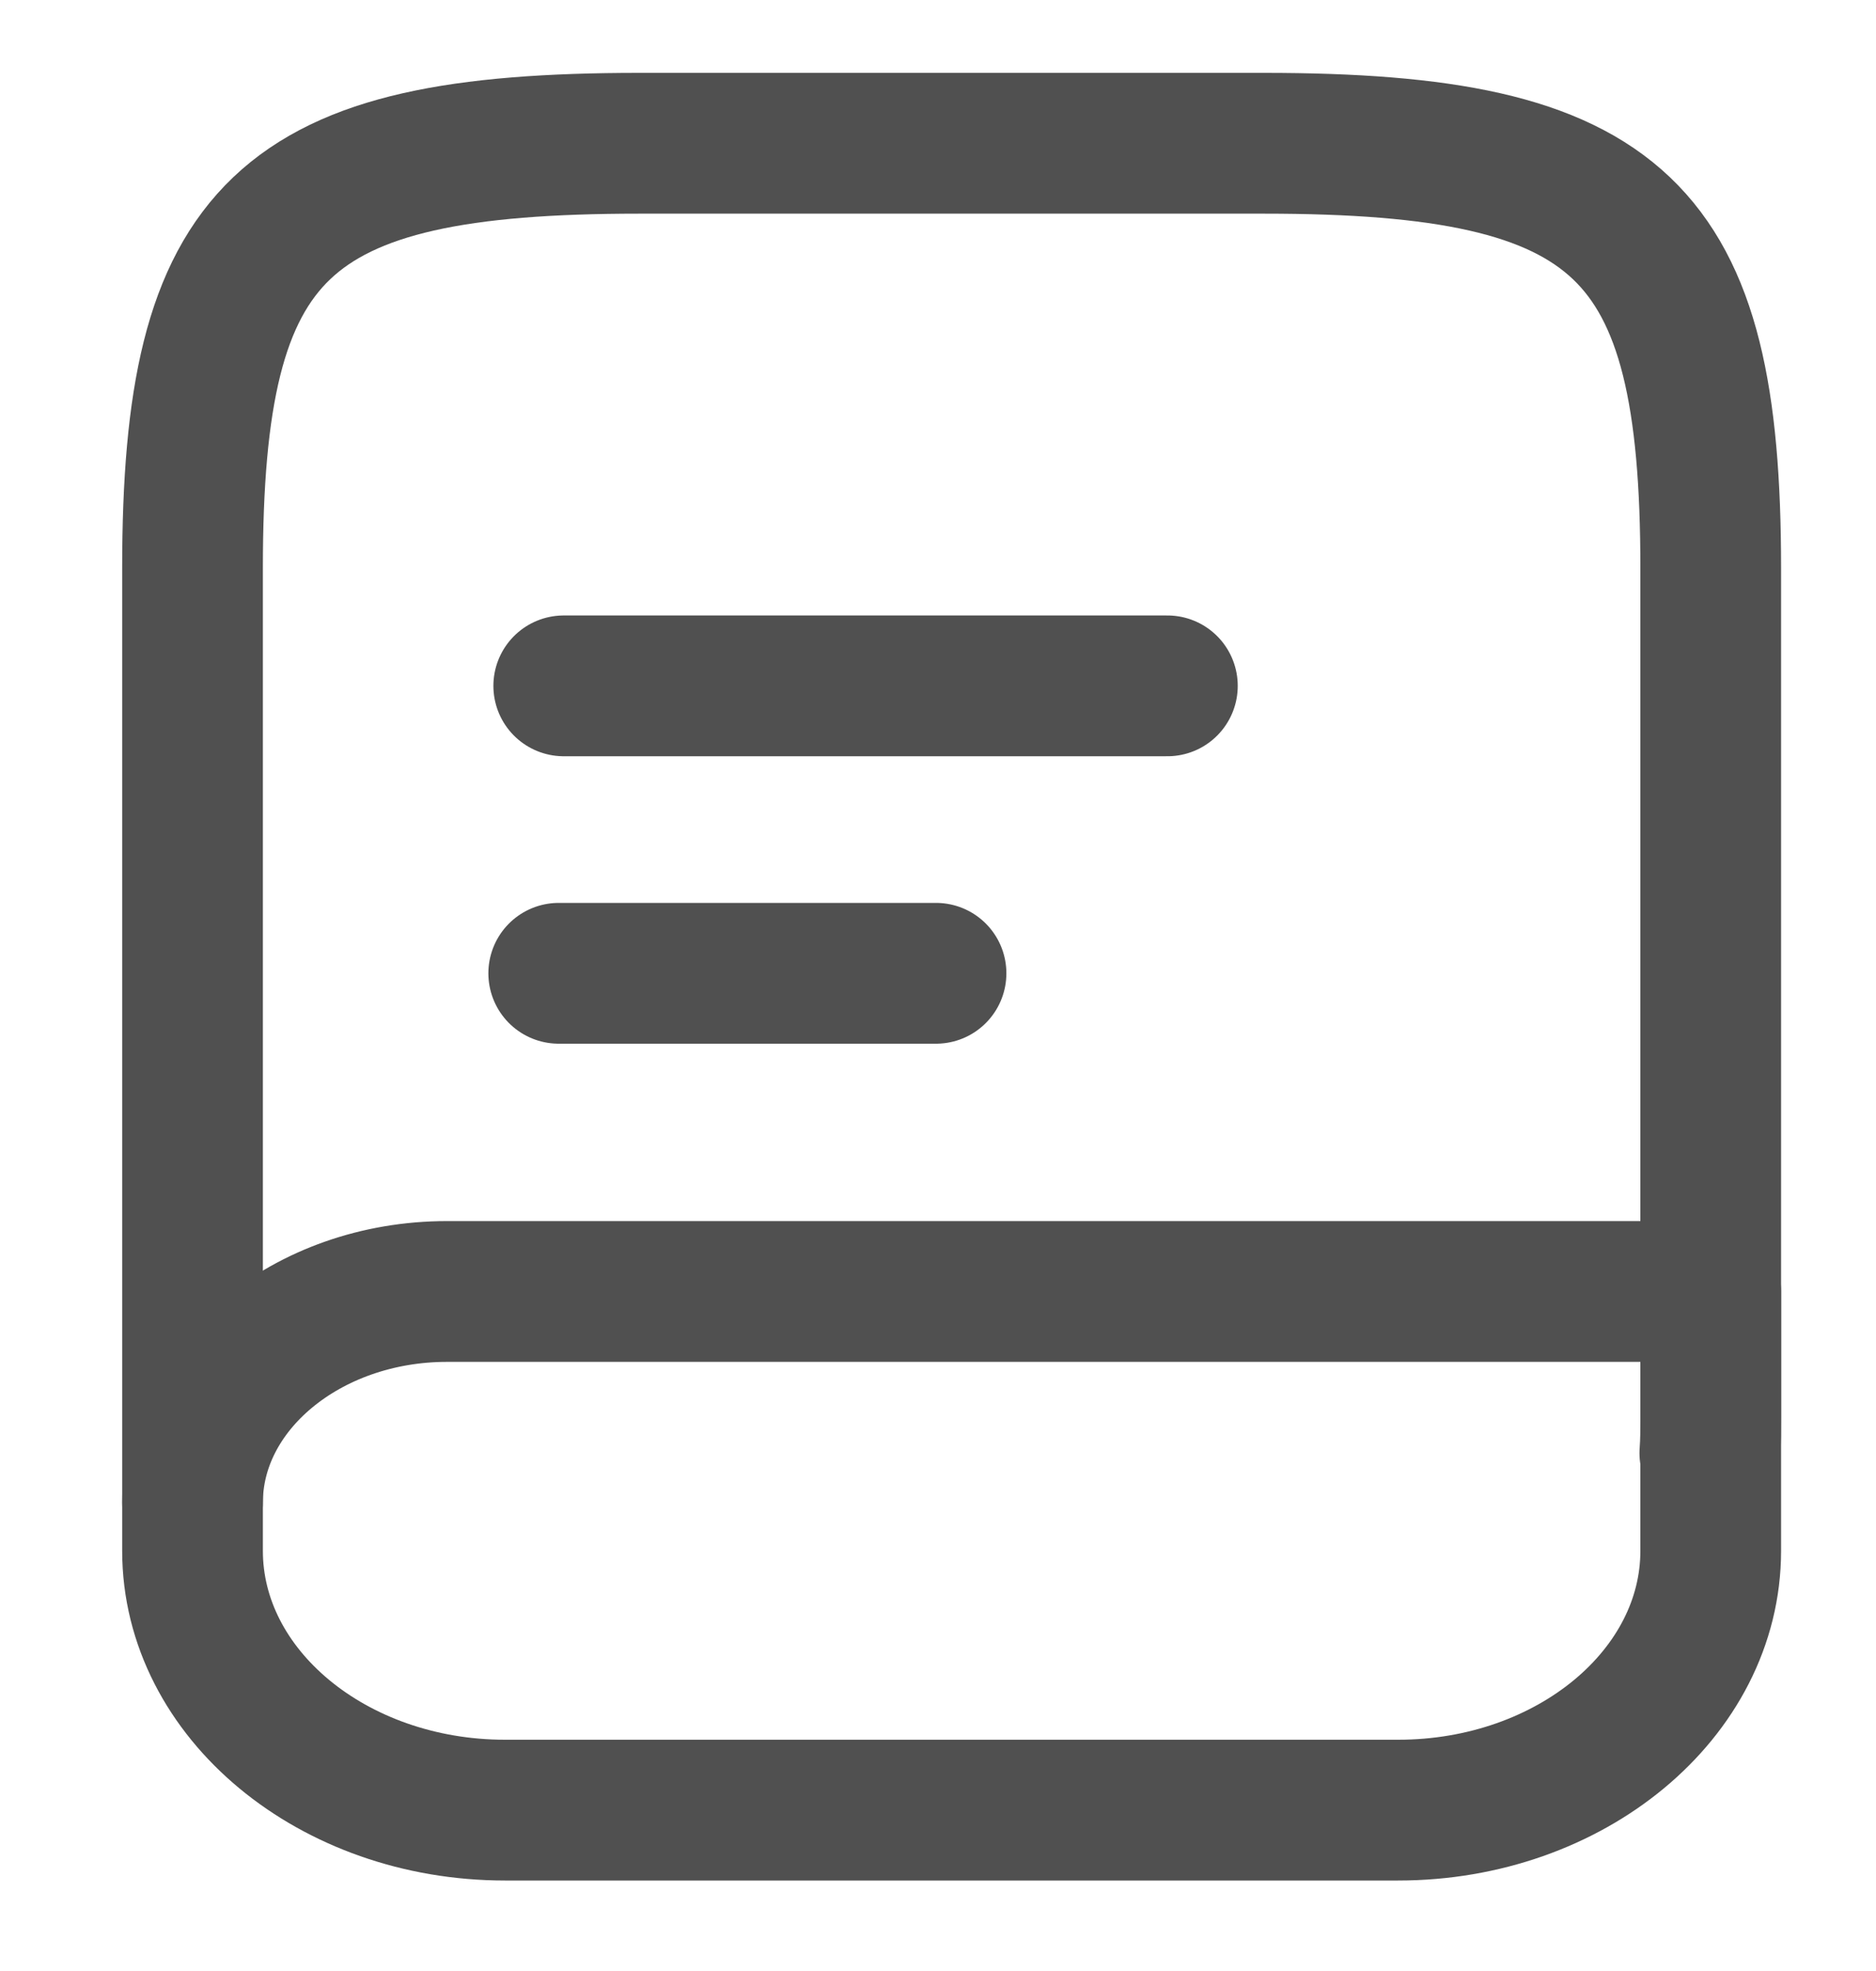
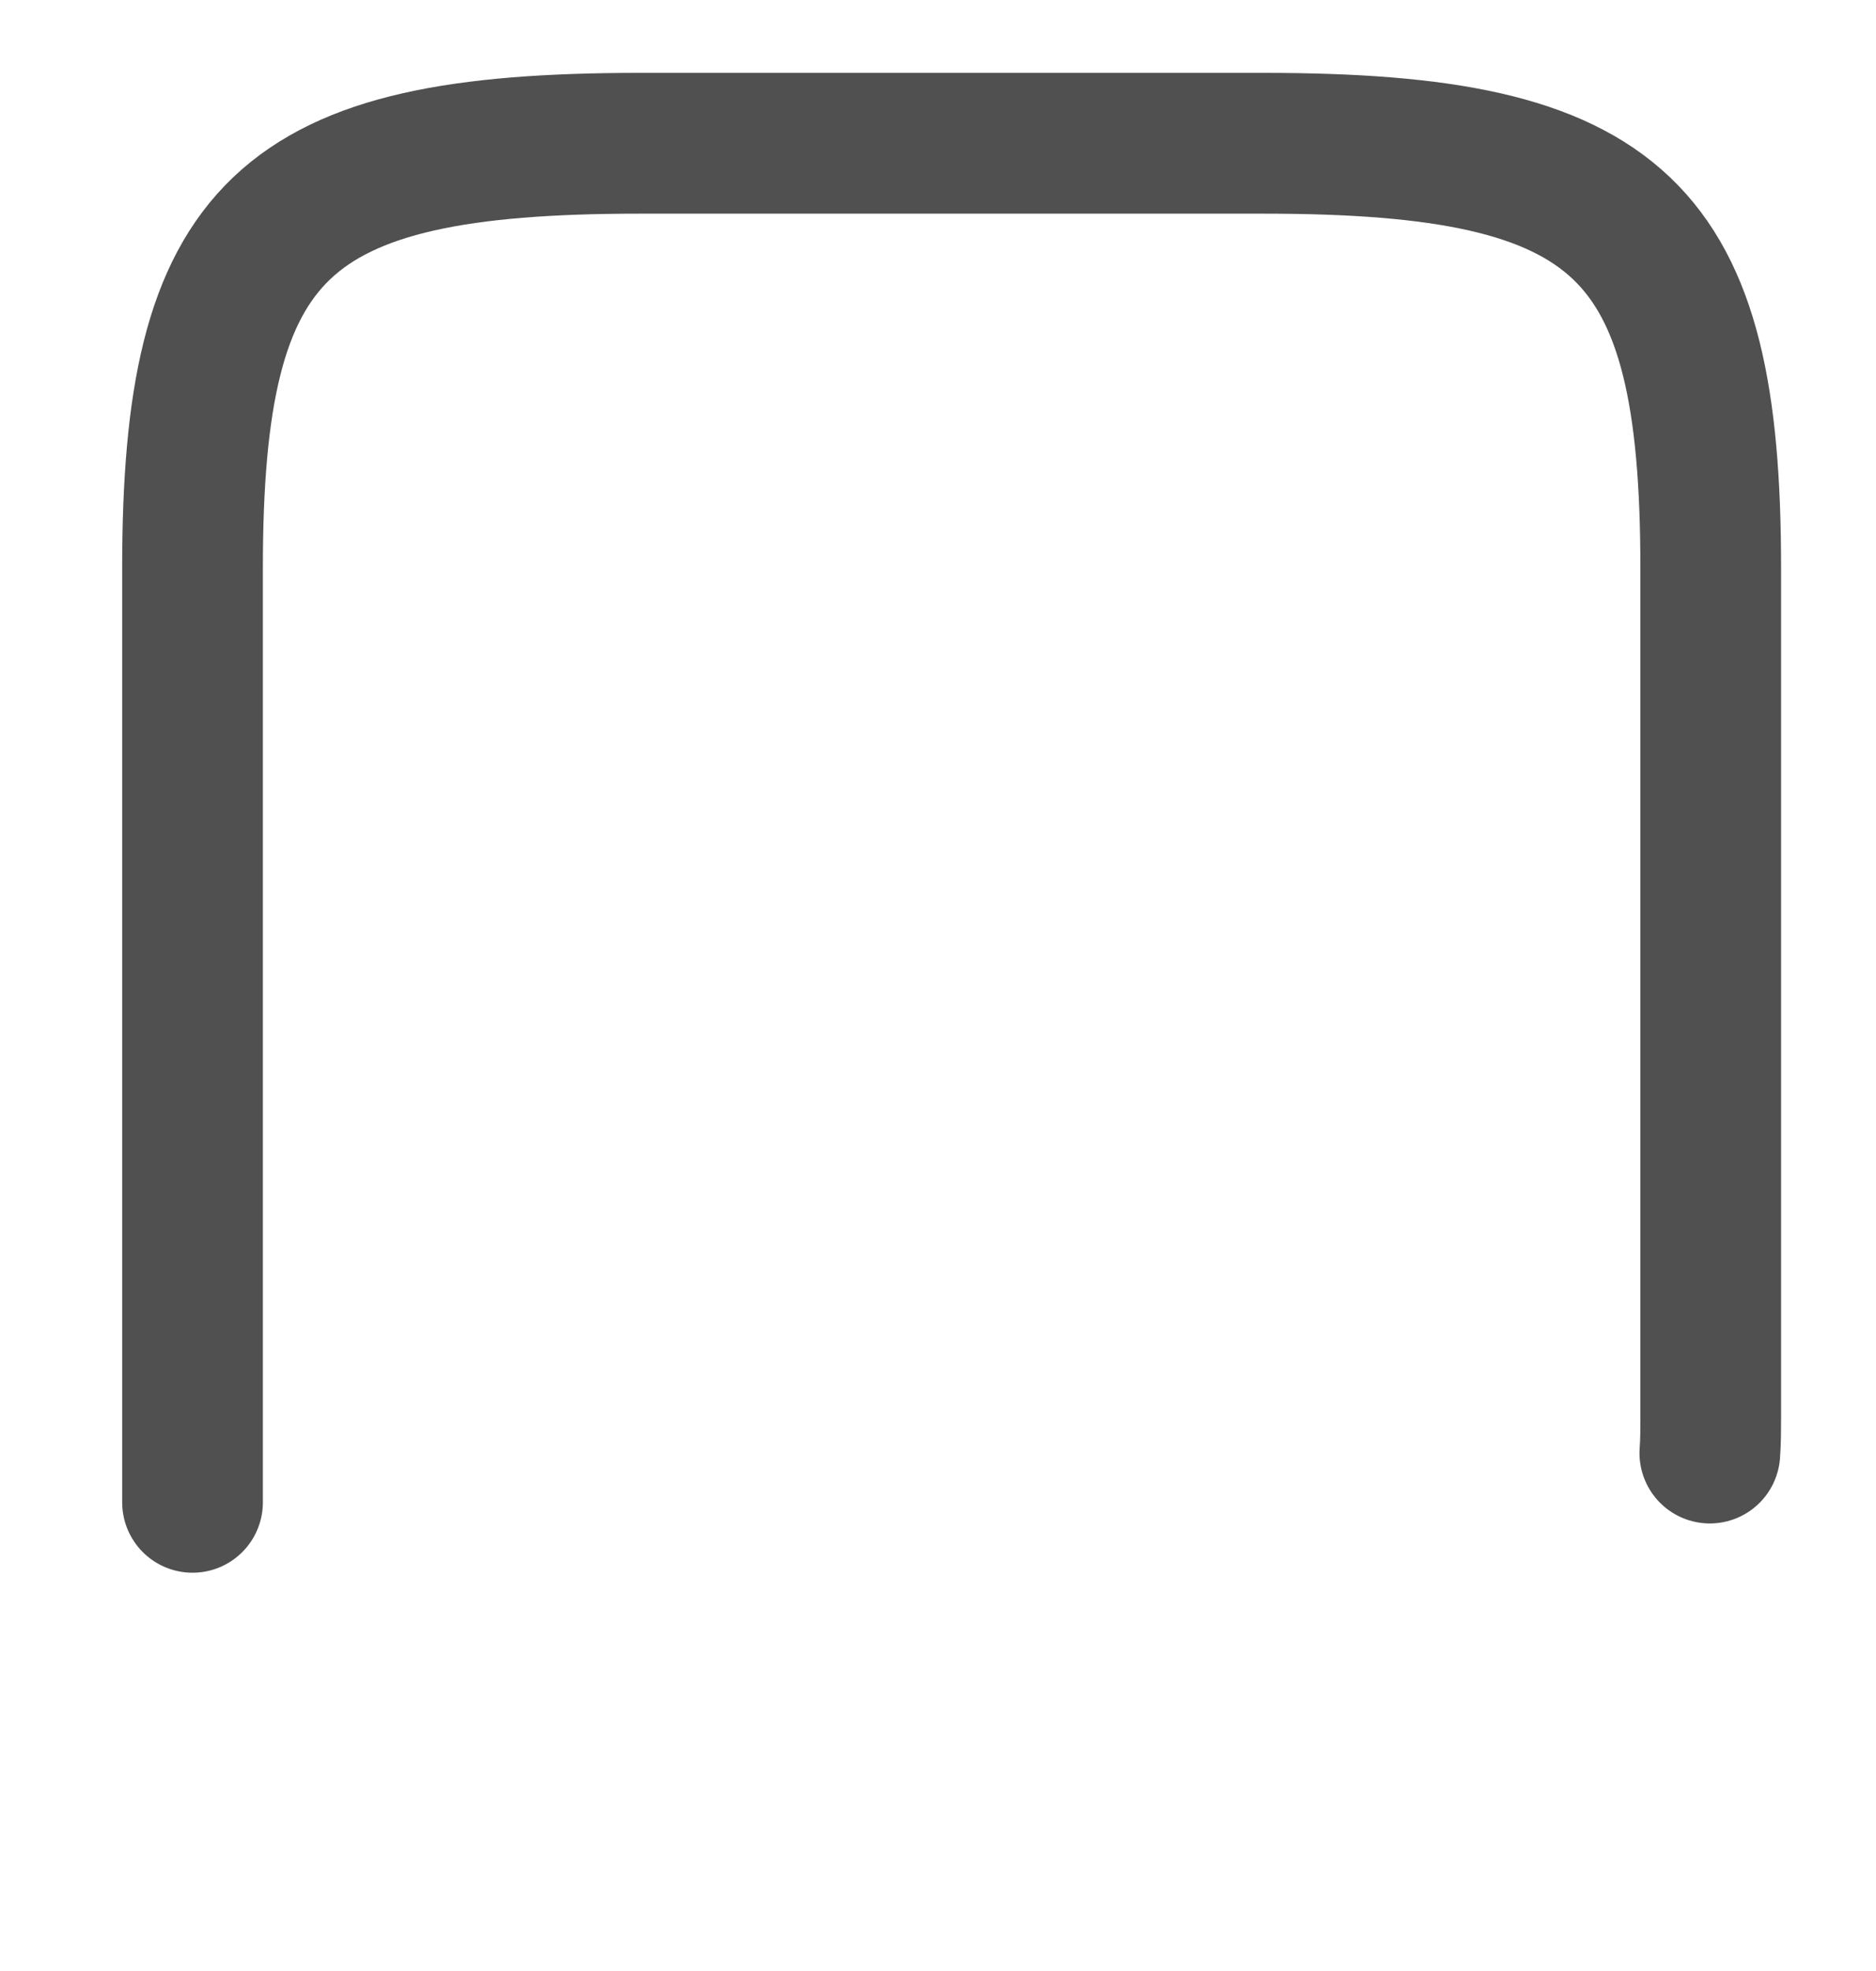
<svg xmlns="http://www.w3.org/2000/svg" id="book" width="40" height="42" viewBox="0 0 40 42">
  <path id="Vector" d="M0,28.96V9.05C0,1.81,1.9,0,9.521,0H22.85c7.617,0,9.521,1.81,9.521,9.05v18.1c0,.253,0,.507-.019.76" transform="translate(4.105 3.053)" fill="none" stroke="#505050" stroke-linecap="round" stroke-linejoin="round" stroke-width="3" />
-   <path id="Vector-2" data-name="Vector" d="M5.427,0H32.371V5.526c0,3.047-2.99,5.526-6.665,5.526H6.665C2.99,11.052,0,8.573,0,5.526V4.5C0,2.021,2.437,0,5.427,0Z" transform="translate(4.105 27.52)" fill="none" stroke="#505050" stroke-linecap="round" stroke-linejoin="round" stroke-width="3" />
-   <path id="Vector-3" data-name="Vector" d="M0,0H12.871" transform="translate(12.02 14.615)" fill="none" stroke="#505050" stroke-linecap="round" stroke-linejoin="round" stroke-width="3" />
-   <path id="Vector-4" data-name="Vector" d="M0,0H8.045" transform="translate(11.913 20.74)" fill="none" stroke="#505050" stroke-linecap="round" stroke-linejoin="round" stroke-width="3" />
-   <path id="Vector-5" data-name="Vector" d="M0,0H40V42H0Z" transform="translate(40 42) rotate(180)" fill="none" opacity="0" />
</svg>